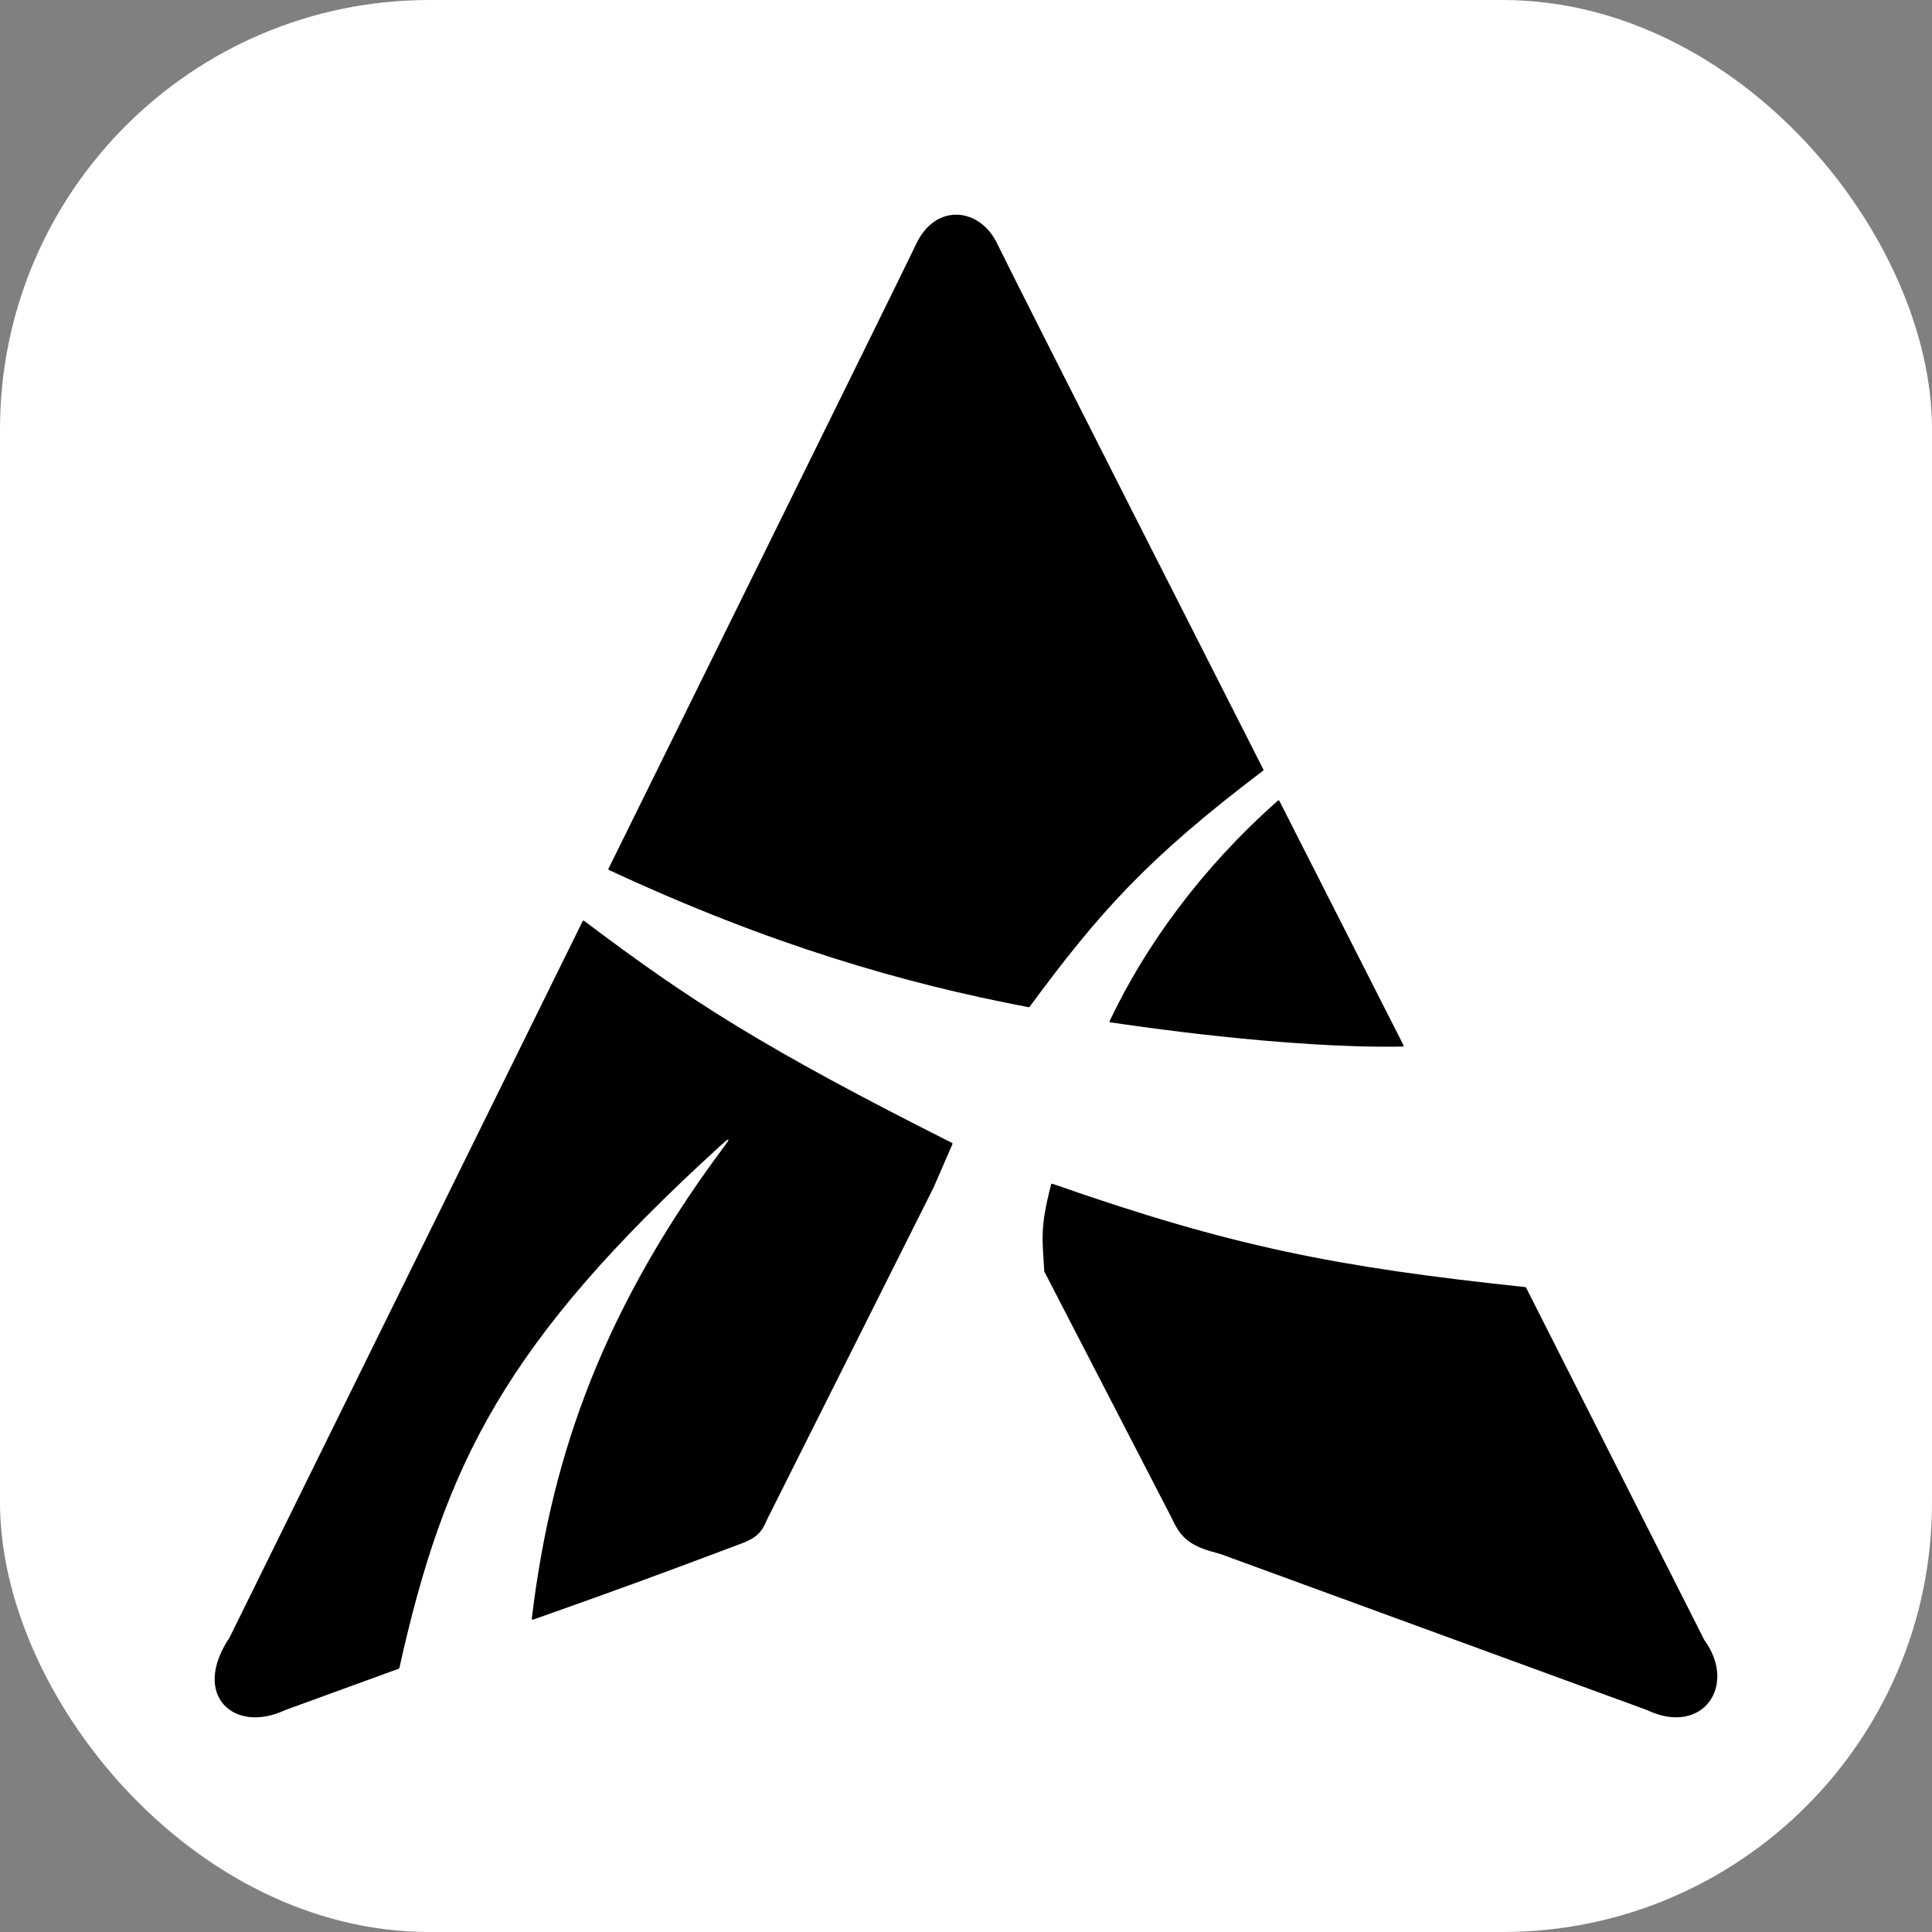
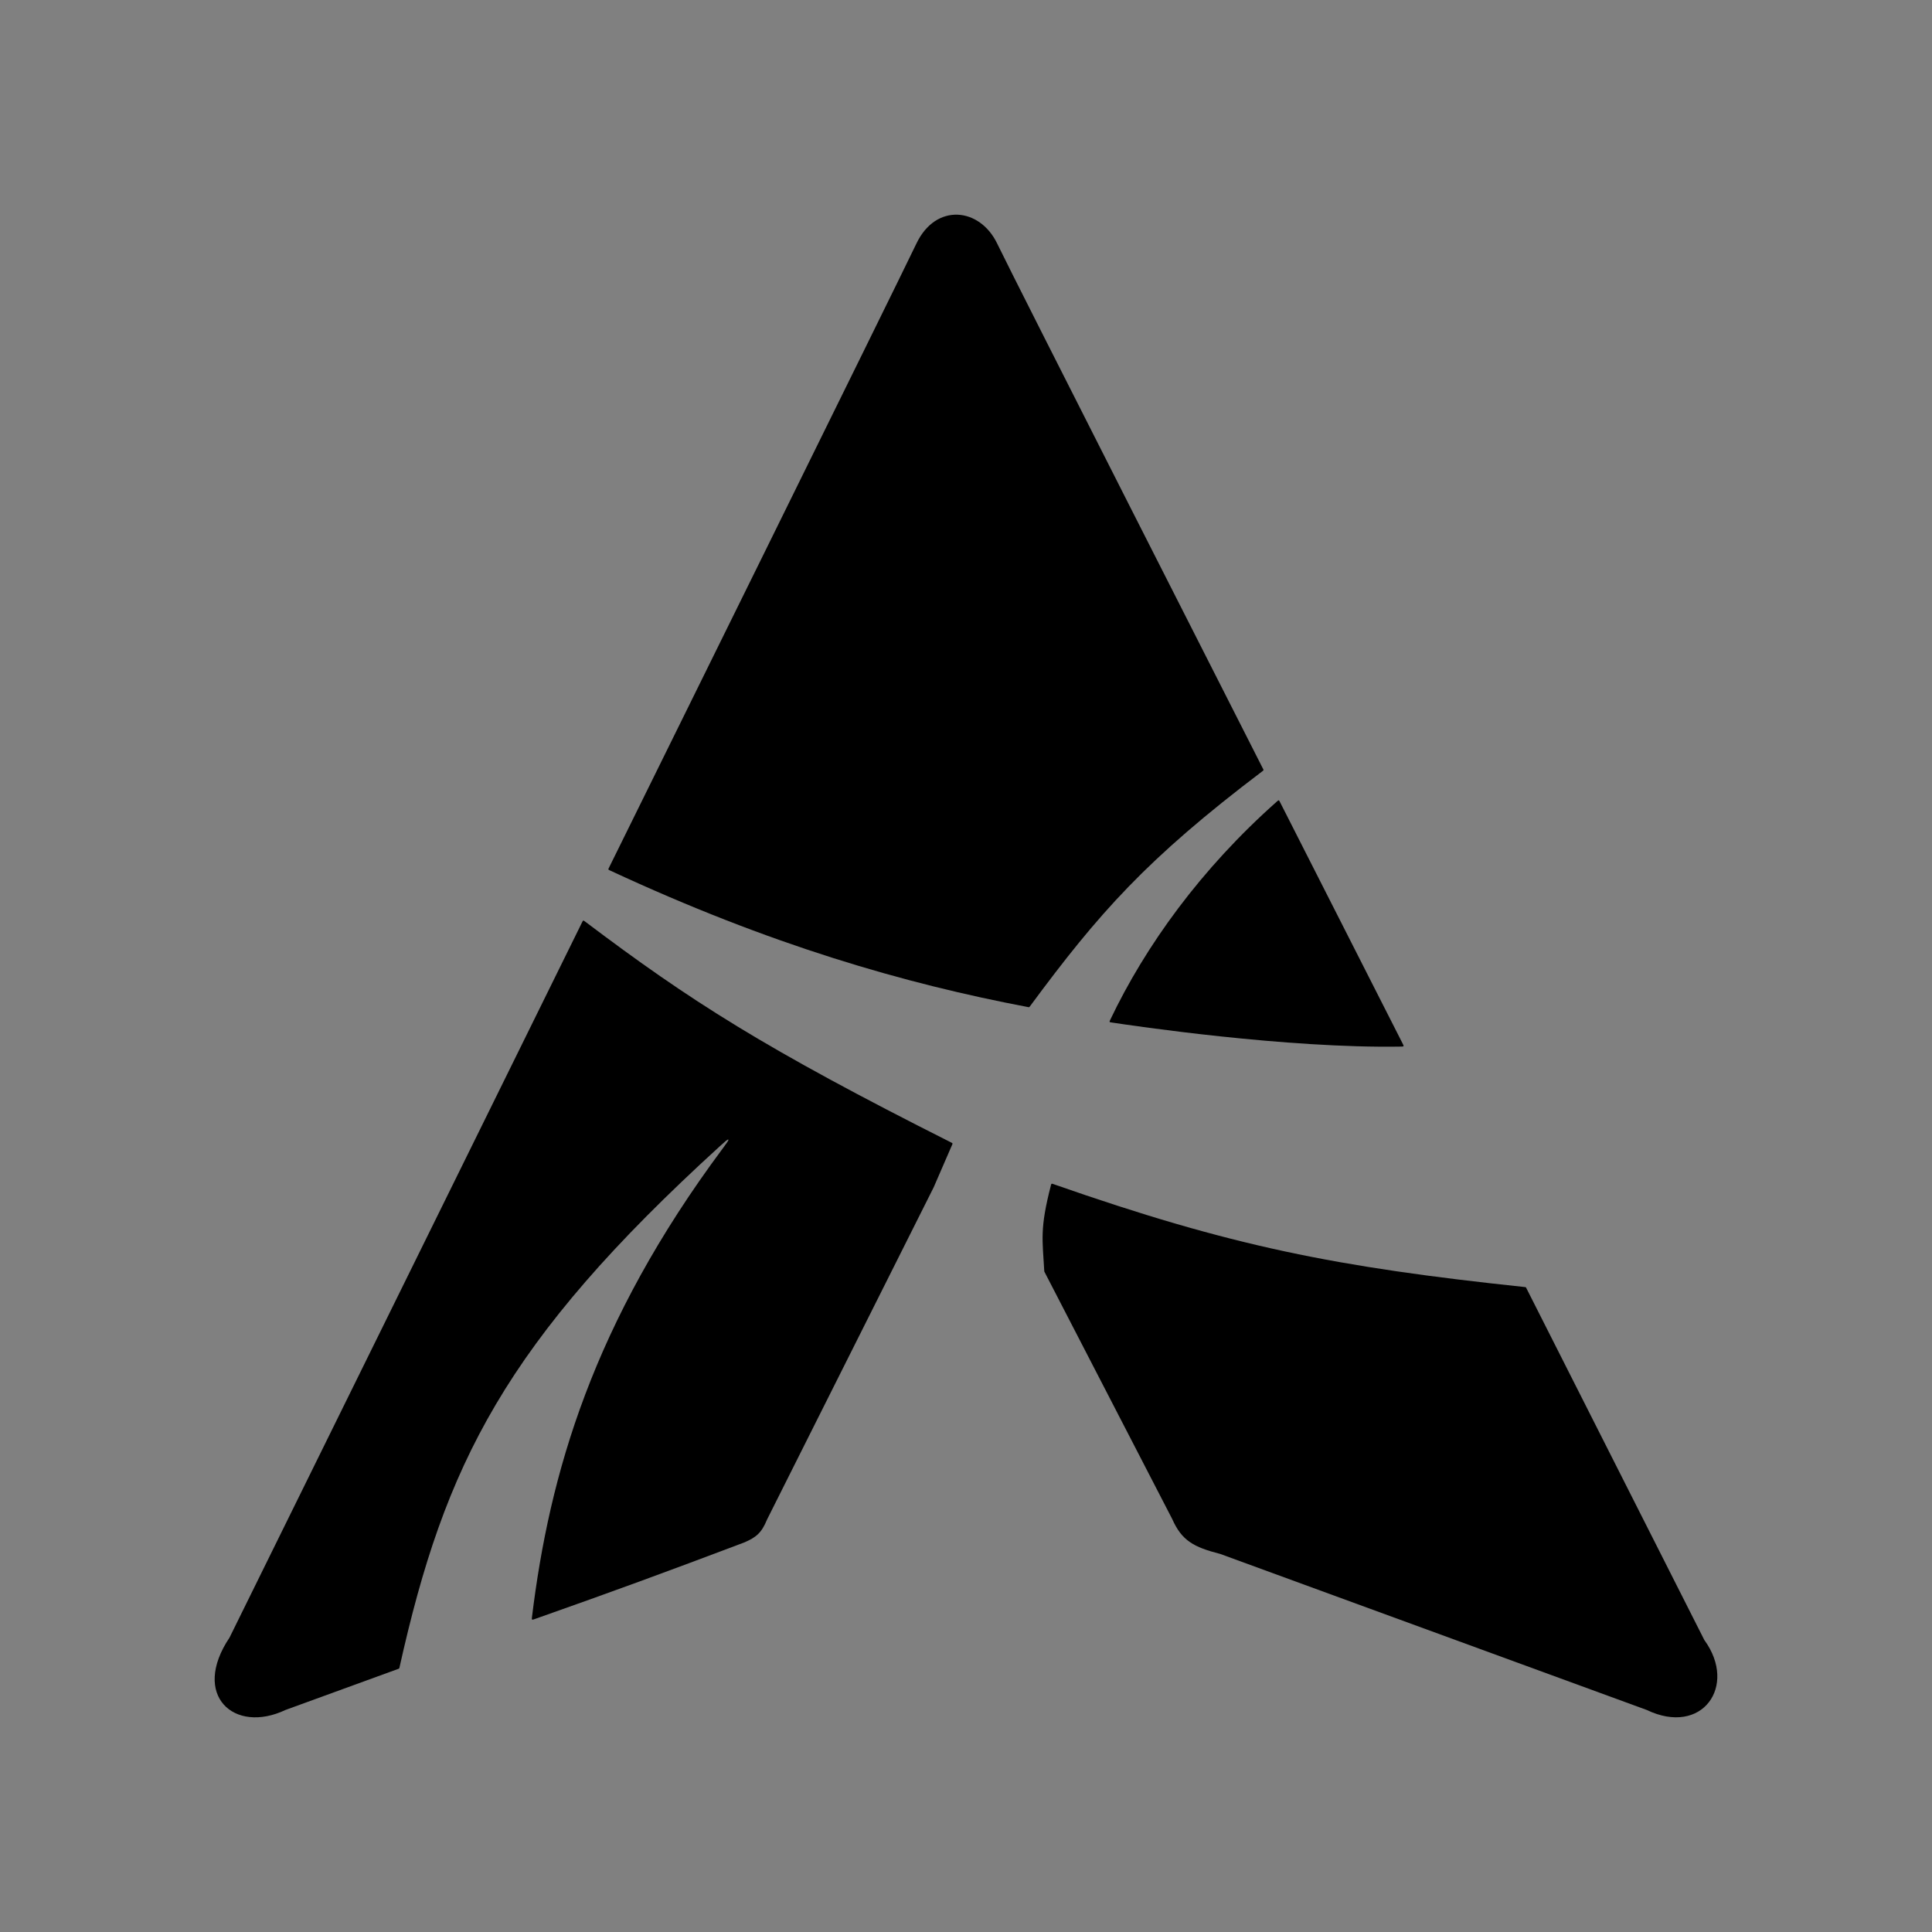
<svg xmlns="http://www.w3.org/2000/svg" width="45" height="45" viewBox="0 0 45 45" fill="none">
  <rect x="0" y="0" width="45" height="45" fill="#808080" stroke="none" />
-   <rect width="45" height="45" rx="10" fill="white" />
  <path d="M29.408 17.96C26.701 20.01 25.597 21.264 23.988 23.441C23.98 23.451 23.976 23.456 23.97 23.459C23.965 23.461 23.959 23.459 23.946 23.457C21.067 22.91 17.939 22.011 14.2 20.271C14.182 20.263 14.174 20.259 14.171 20.251C14.168 20.243 14.172 20.235 14.18 20.219C14.553 19.463 20.902 6.601 21.344 5.675C21.798 4.72 22.823 4.832 23.227 5.675C23.619 6.493 29.109 17.297 29.421 17.912C29.428 17.924 29.431 17.93 29.429 17.938C29.428 17.945 29.421 17.95 29.408 17.96Z" fill="black" />
  <path d="M32.676 24.318L29.811 18.677C29.8 18.655 29.794 18.644 29.785 18.642C29.774 18.64 29.765 18.649 29.746 18.665C27.973 20.236 26.68 22.03 25.857 23.759C25.847 23.781 25.841 23.792 25.846 23.801C25.851 23.81 25.863 23.812 25.887 23.815C26.363 23.888 29.973 24.424 32.64 24.377C32.669 24.376 32.684 24.376 32.69 24.367C32.695 24.357 32.689 24.344 32.676 24.318Z" fill="black" />
  <path d="M5.346 38.143C4.446 39.483 5.45 40.397 6.65 39.828L9.278 38.871C9.288 38.867 9.293 38.866 9.297 38.862C9.3 38.858 9.302 38.852 9.304 38.842C10.357 34.114 11.754 31.264 16.771 26.694C16.89 26.586 16.95 26.531 16.964 26.544C16.978 26.556 16.93 26.62 16.835 26.748C13.809 30.816 12.798 34.325 12.39 37.672C12.387 37.701 12.385 37.715 12.394 37.722C12.403 37.729 12.418 37.724 12.446 37.714C14.37 37.035 15.448 36.639 17.329 35.929C17.611 35.809 17.739 35.705 17.867 35.391L21.747 27.655L22.177 26.664C22.184 26.648 22.188 26.64 22.185 26.632C22.182 26.625 22.174 26.62 22.157 26.612C17.796 24.416 16.069 23.307 13.624 21.462C13.605 21.448 13.595 21.441 13.586 21.443C13.576 21.445 13.571 21.456 13.561 21.476L5.346 38.143Z" fill="black" />
  <path d="M24.323 29.606C24.282 28.87 24.215 28.625 24.478 27.607C24.483 27.587 24.486 27.577 24.494 27.573C24.502 27.568 24.512 27.572 24.532 27.579C28.682 29.031 31.111 29.511 35.517 29.978C35.529 29.979 35.534 29.98 35.538 29.982C35.543 29.985 35.545 29.99 35.55 30L39.698 38.201C39.699 38.202 39.699 38.203 39.7 38.204C39.7 38.204 39.701 38.205 39.702 38.206C40.474 39.272 39.647 40.447 38.355 39.828L28.421 36.194C27.805 36.036 27.527 35.887 27.303 35.381L24.327 29.622C24.326 29.619 24.325 29.616 24.324 29.614C24.323 29.612 24.323 29.61 24.323 29.606Z" fill="black" />
</svg>